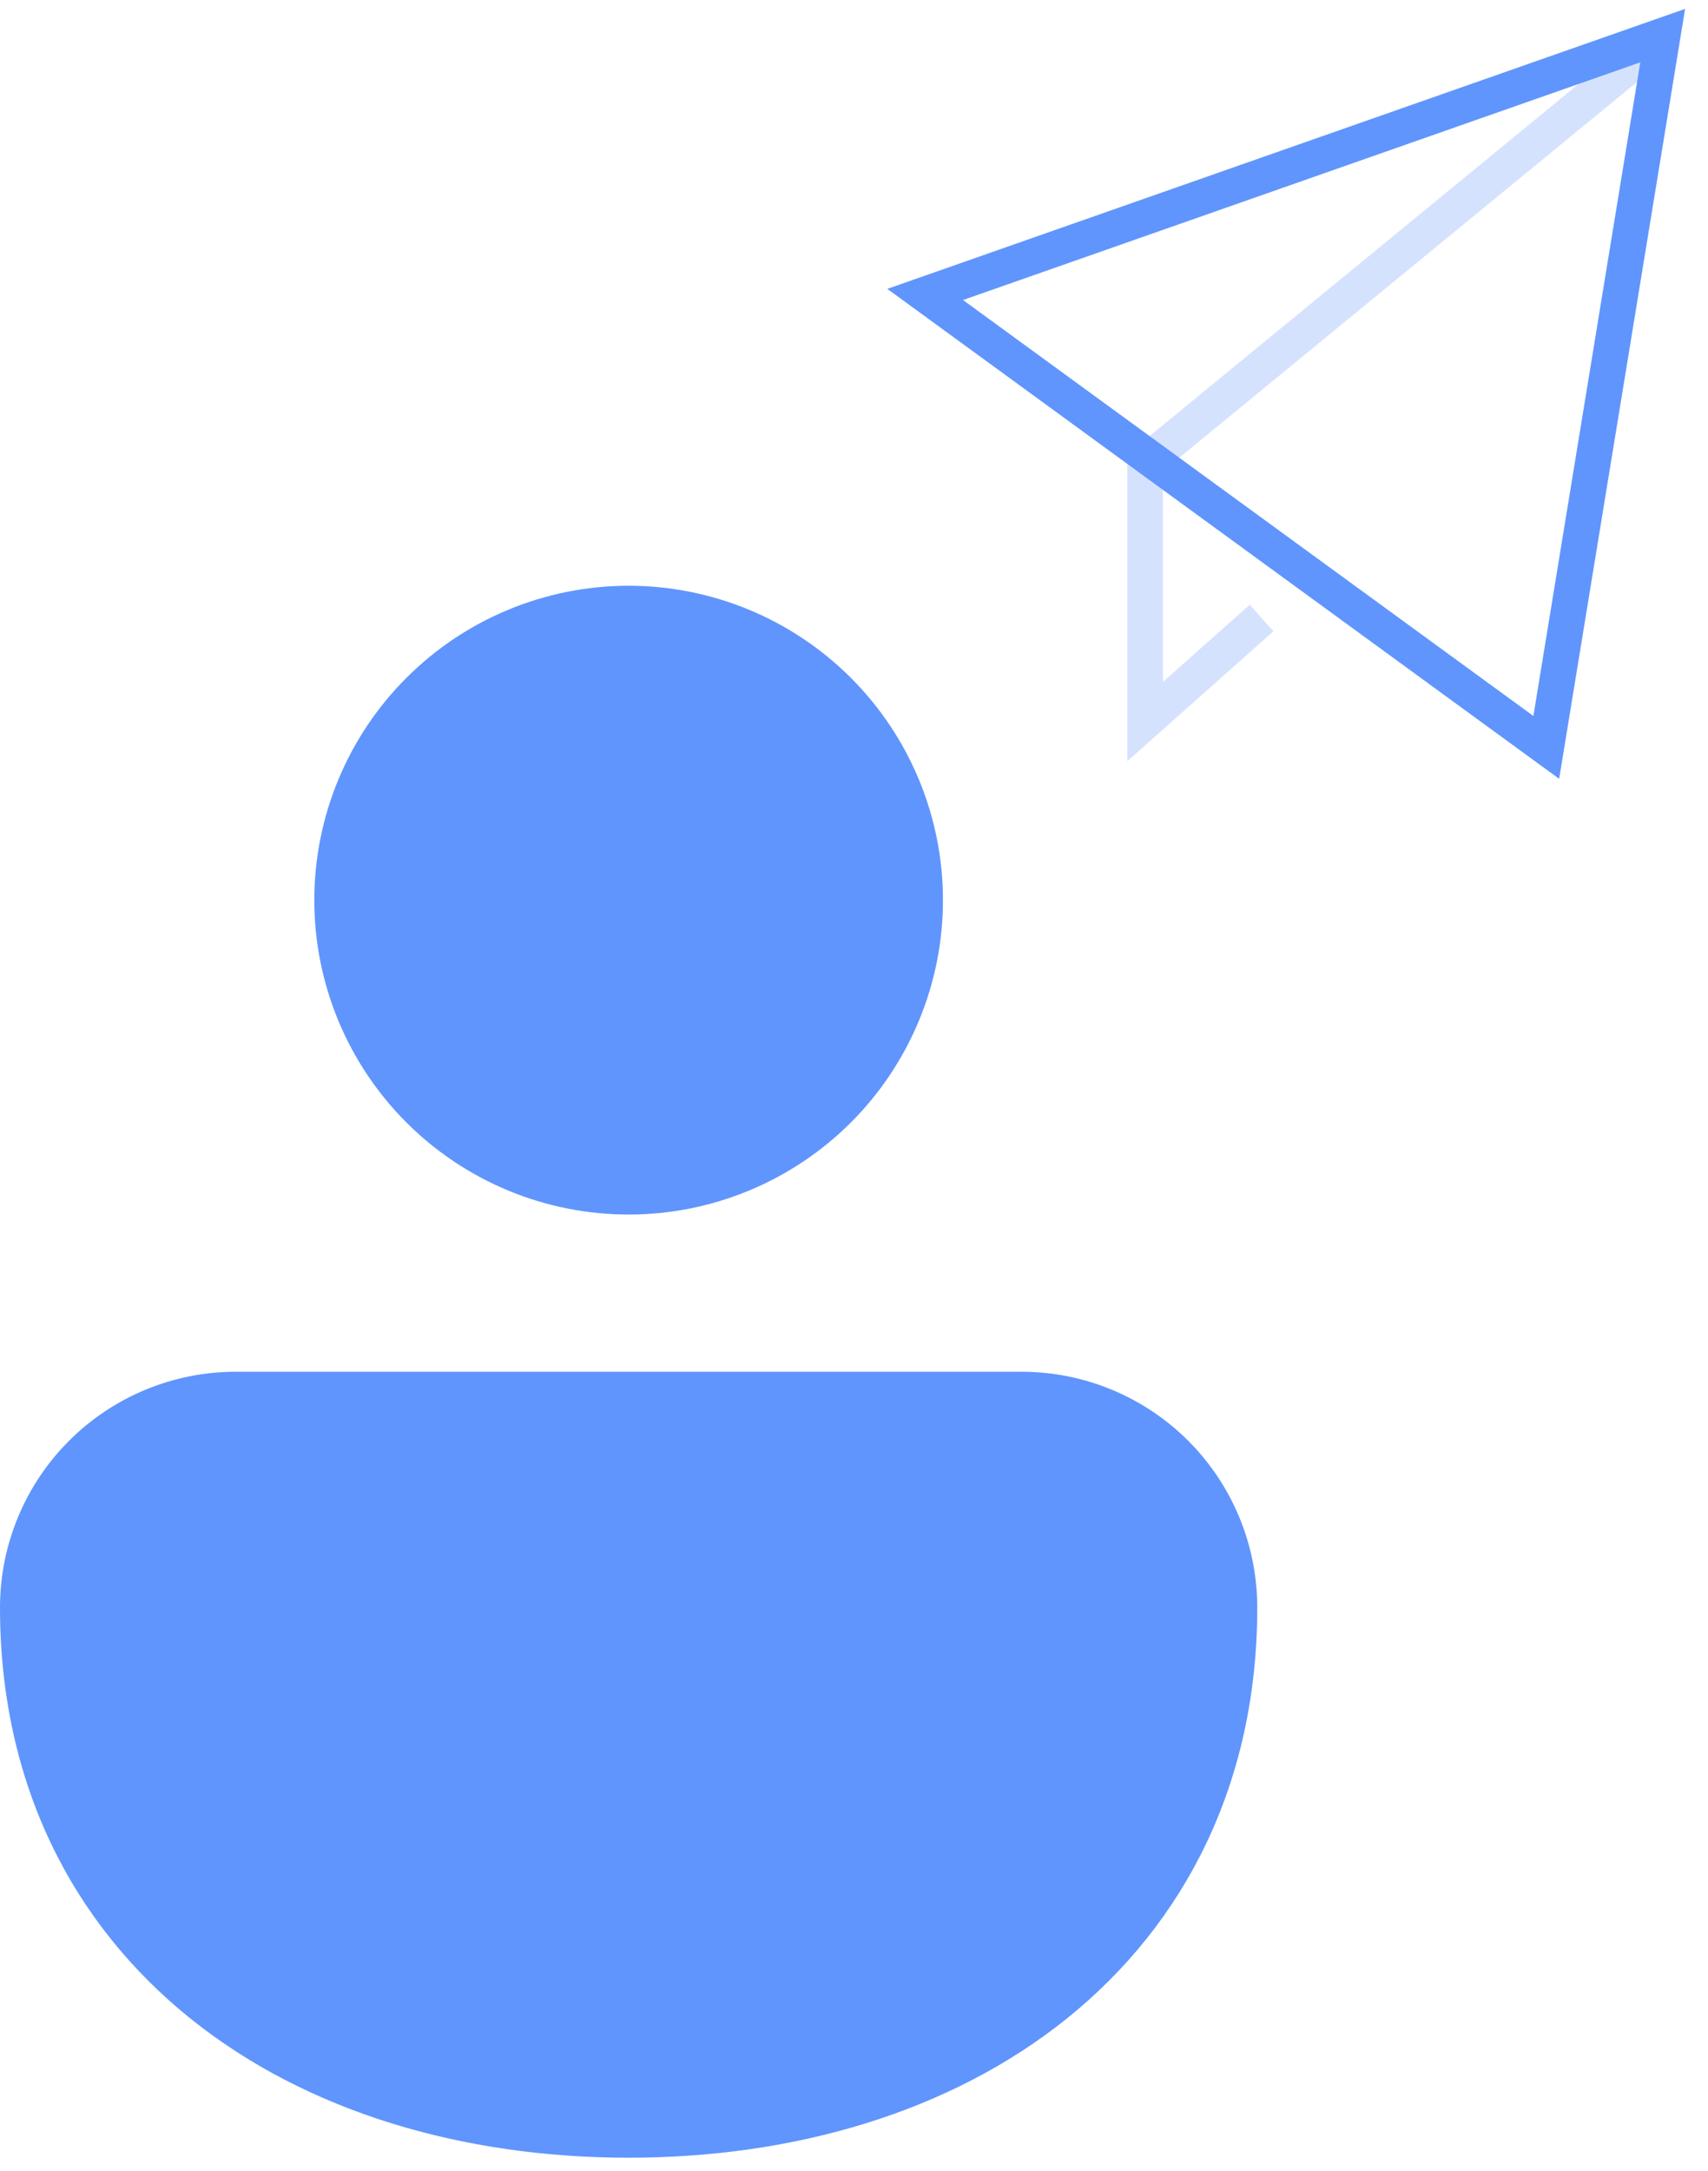
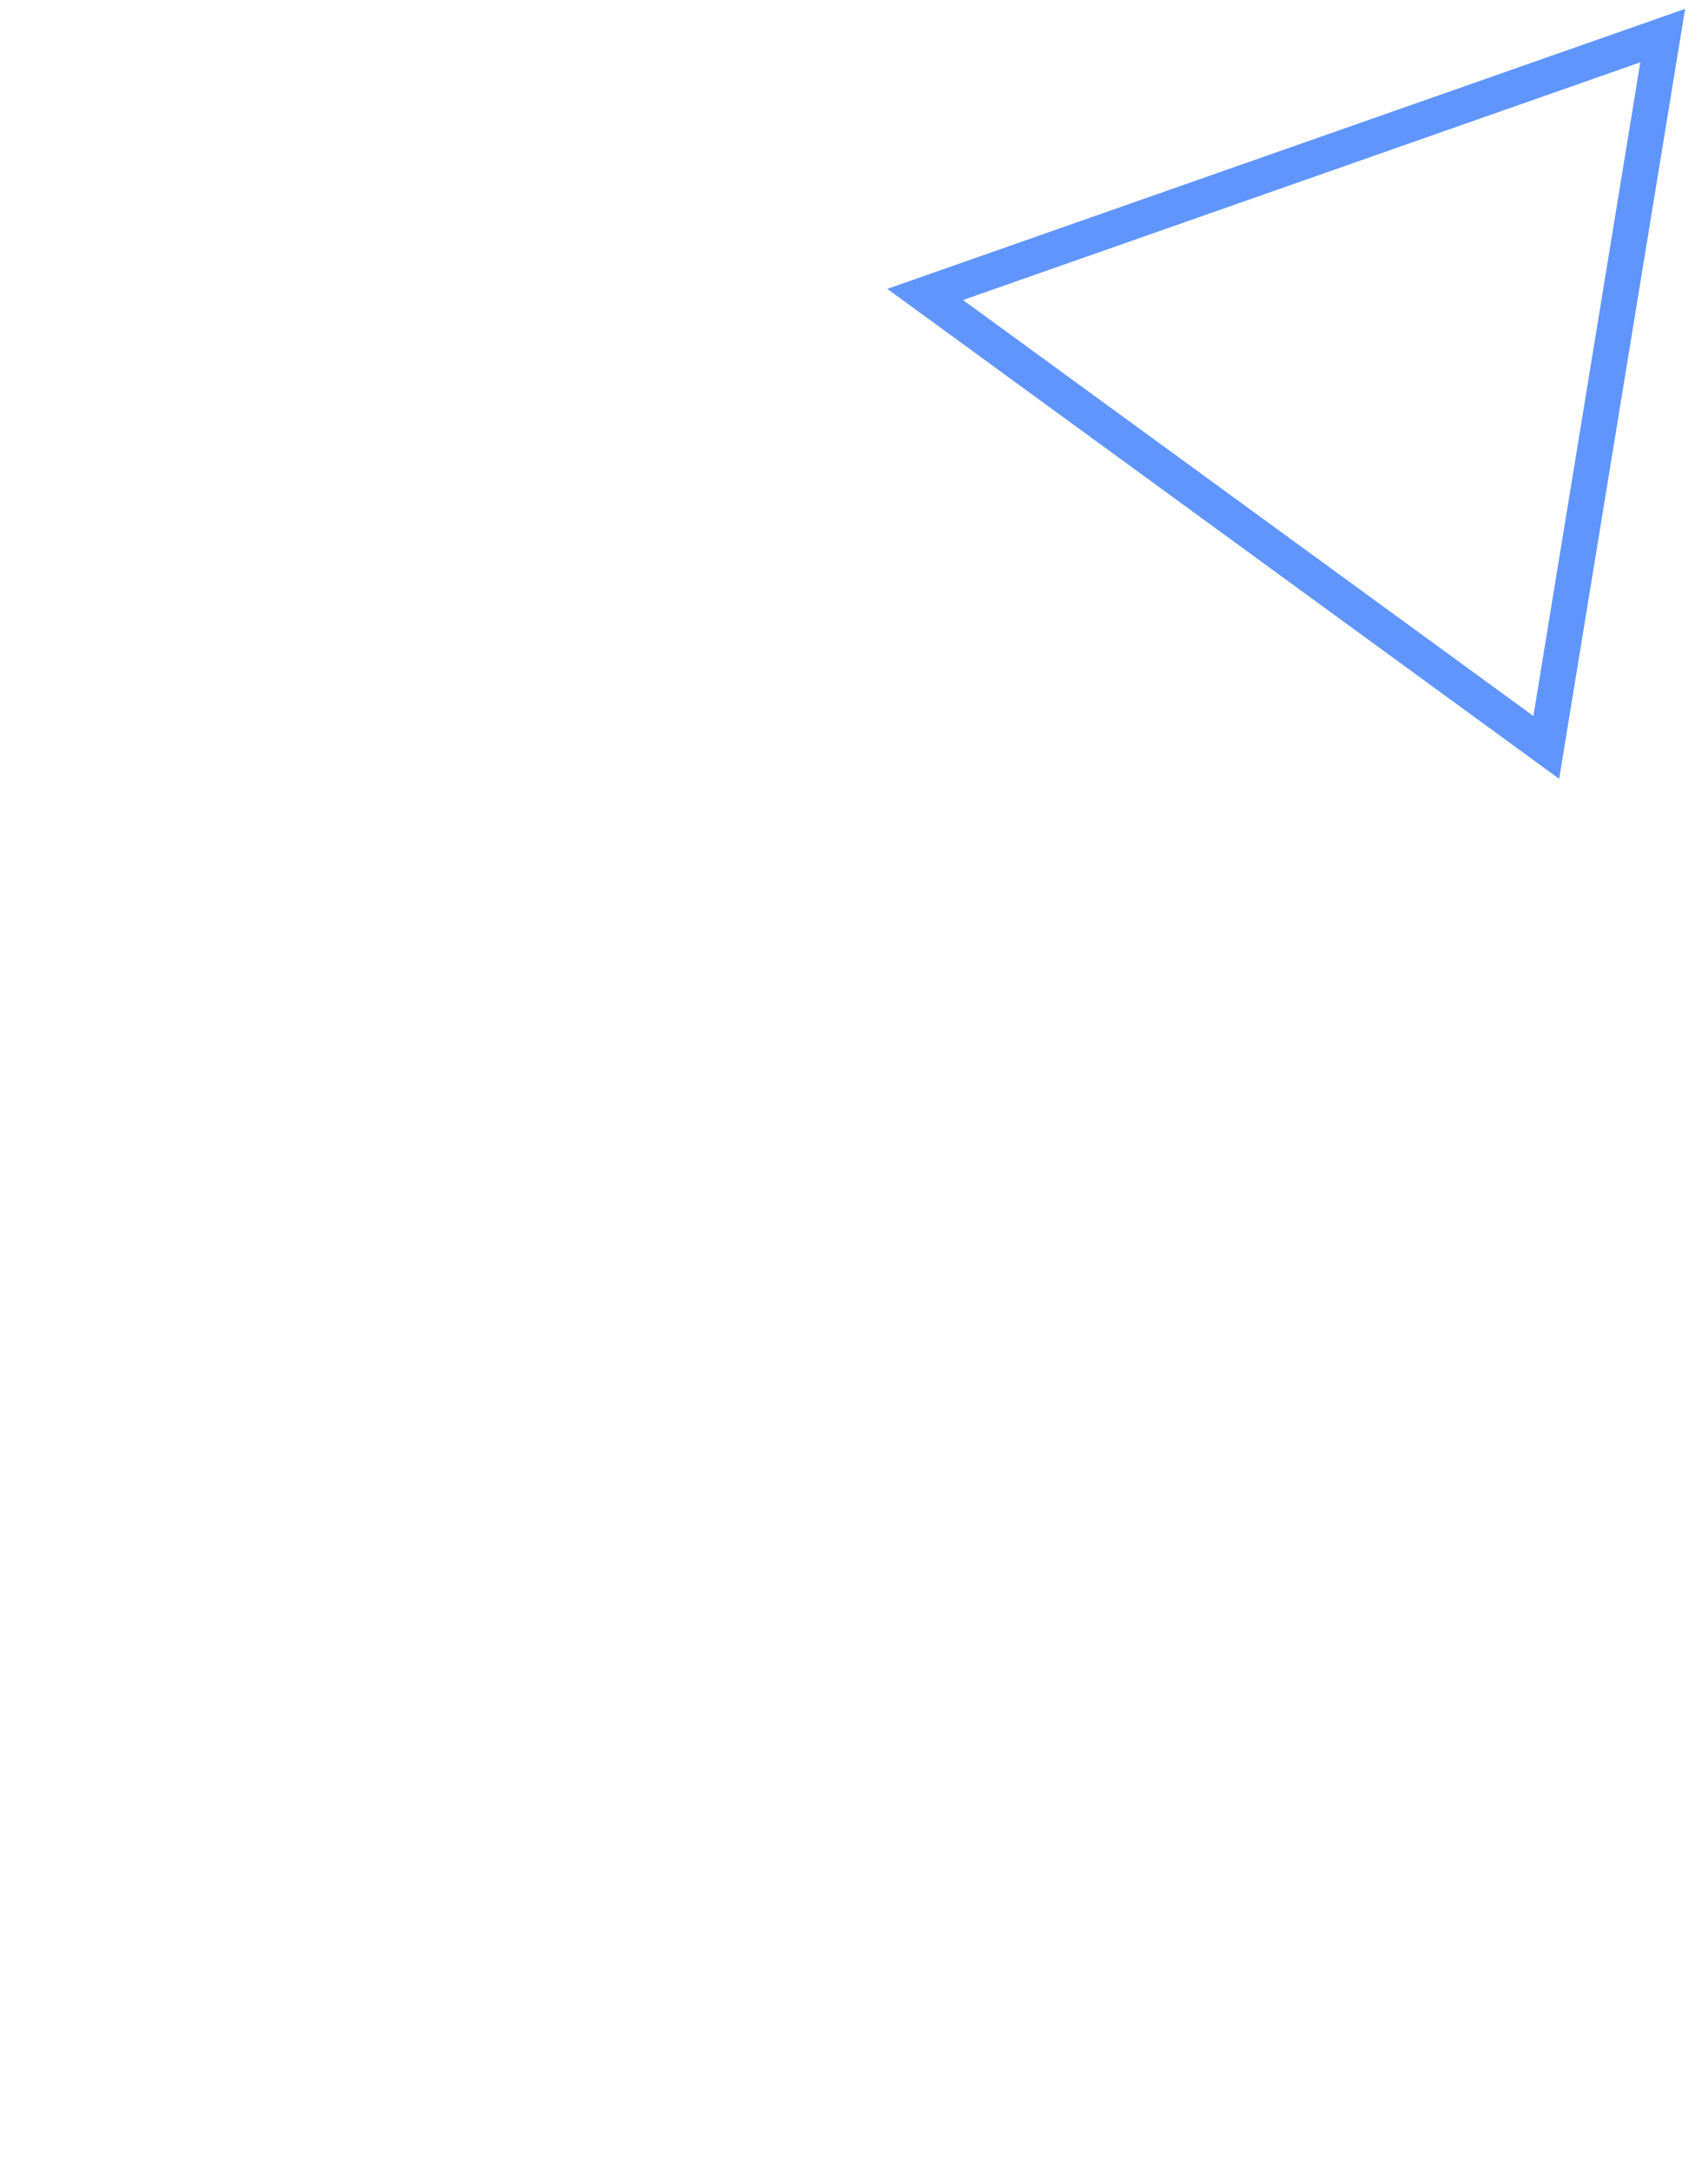
<svg xmlns="http://www.w3.org/2000/svg" width="48" height="61" viewBox="0 0 48 61" fill="none">
-   <path d="M35.454 17.364L32.182 20.273V13L46.364 1.364" stroke="#AFC9FE" stroke-opacity="0.52" />
  <path d="M43.455 21L46.727 1L26 8.273L43.455 21Z" stroke="#6095FD" />
-   <path d="M17.667 16.458C15.324 16.458 13.077 17.389 11.421 19.046C9.764 20.702 8.833 22.949 8.833 25.292C8.833 27.634 9.764 29.881 11.421 31.538C13.077 33.194 15.324 34.125 17.667 34.125C20.009 34.125 22.256 33.194 23.913 31.538C25.569 29.881 26.5 27.634 26.5 25.292C26.5 22.949 25.569 20.702 23.913 19.046C22.256 17.389 20.009 16.458 17.667 16.458ZM28.708 38.542H6.625C4.868 38.542 3.183 39.24 1.94 40.482C0.698 41.724 0 43.41 0 45.167C0 50.096 2.027 54.044 5.353 56.716C8.626 59.344 13.016 60.625 17.667 60.625C22.317 60.625 26.708 59.344 29.98 56.716C33.302 54.044 35.333 50.096 35.333 45.167C35.333 43.41 34.635 41.724 33.393 40.482C32.151 39.24 30.465 38.542 28.708 38.542Z" fill="#6095FD" />
</svg>